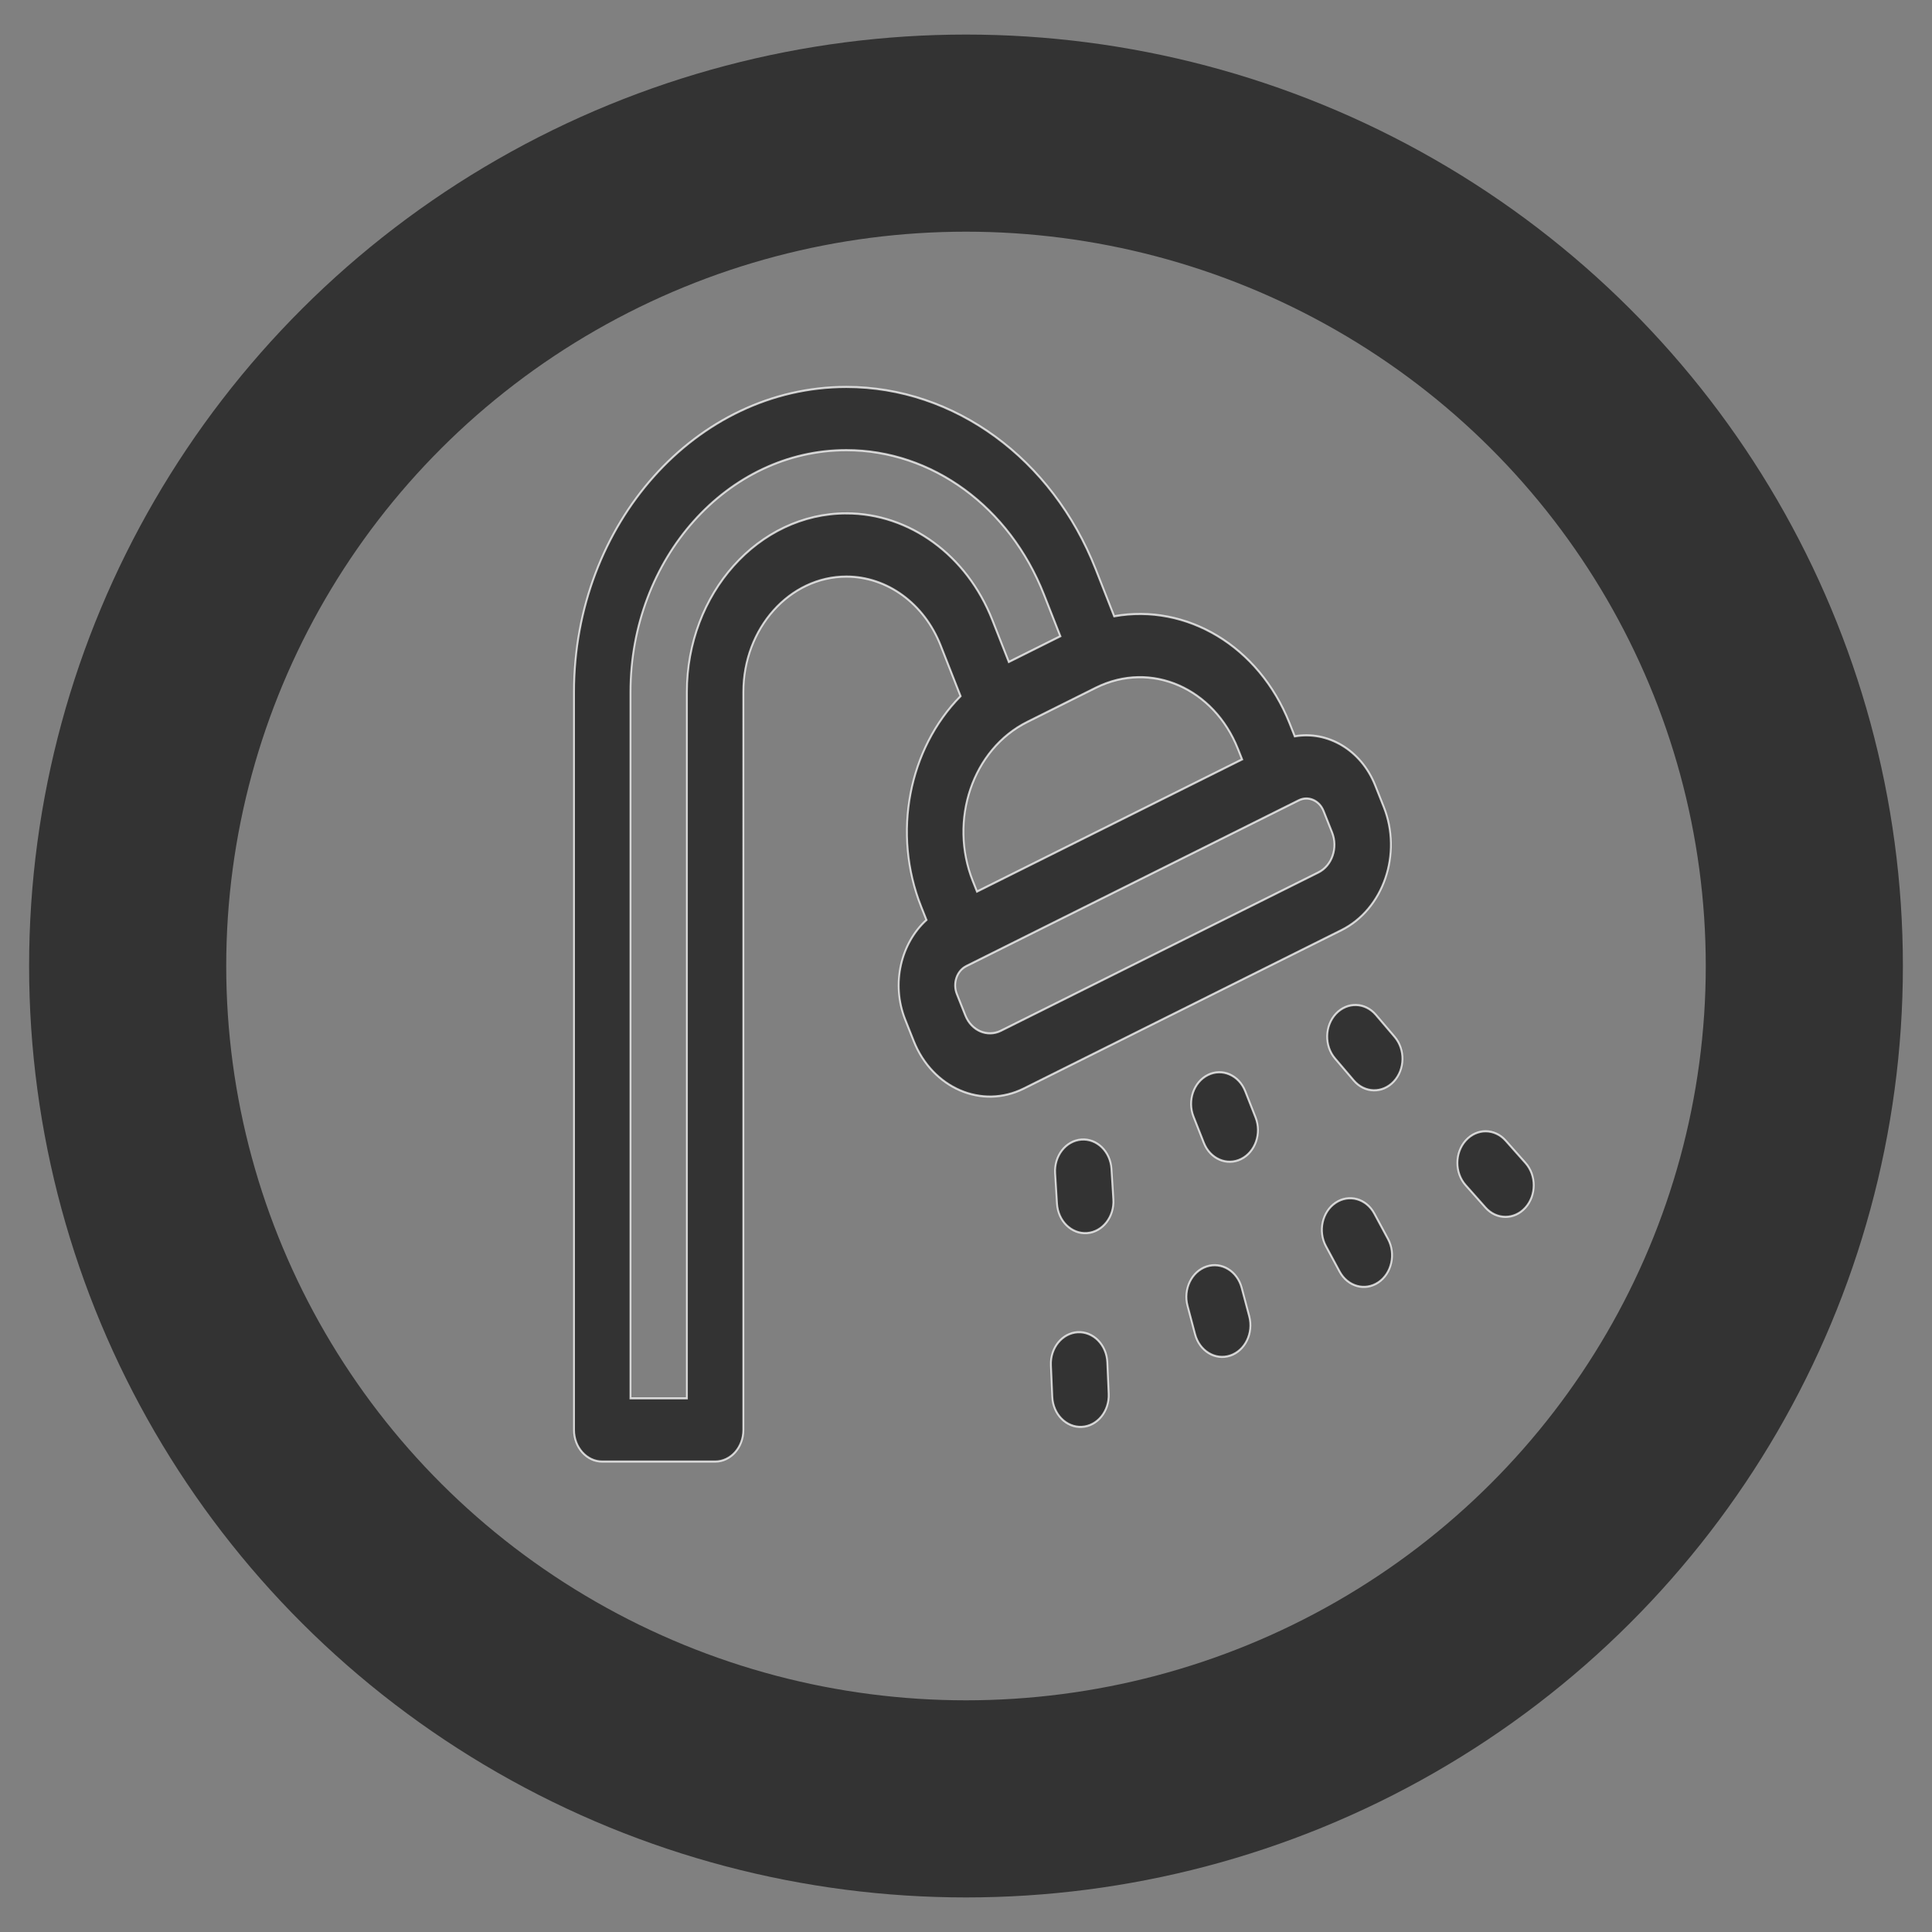
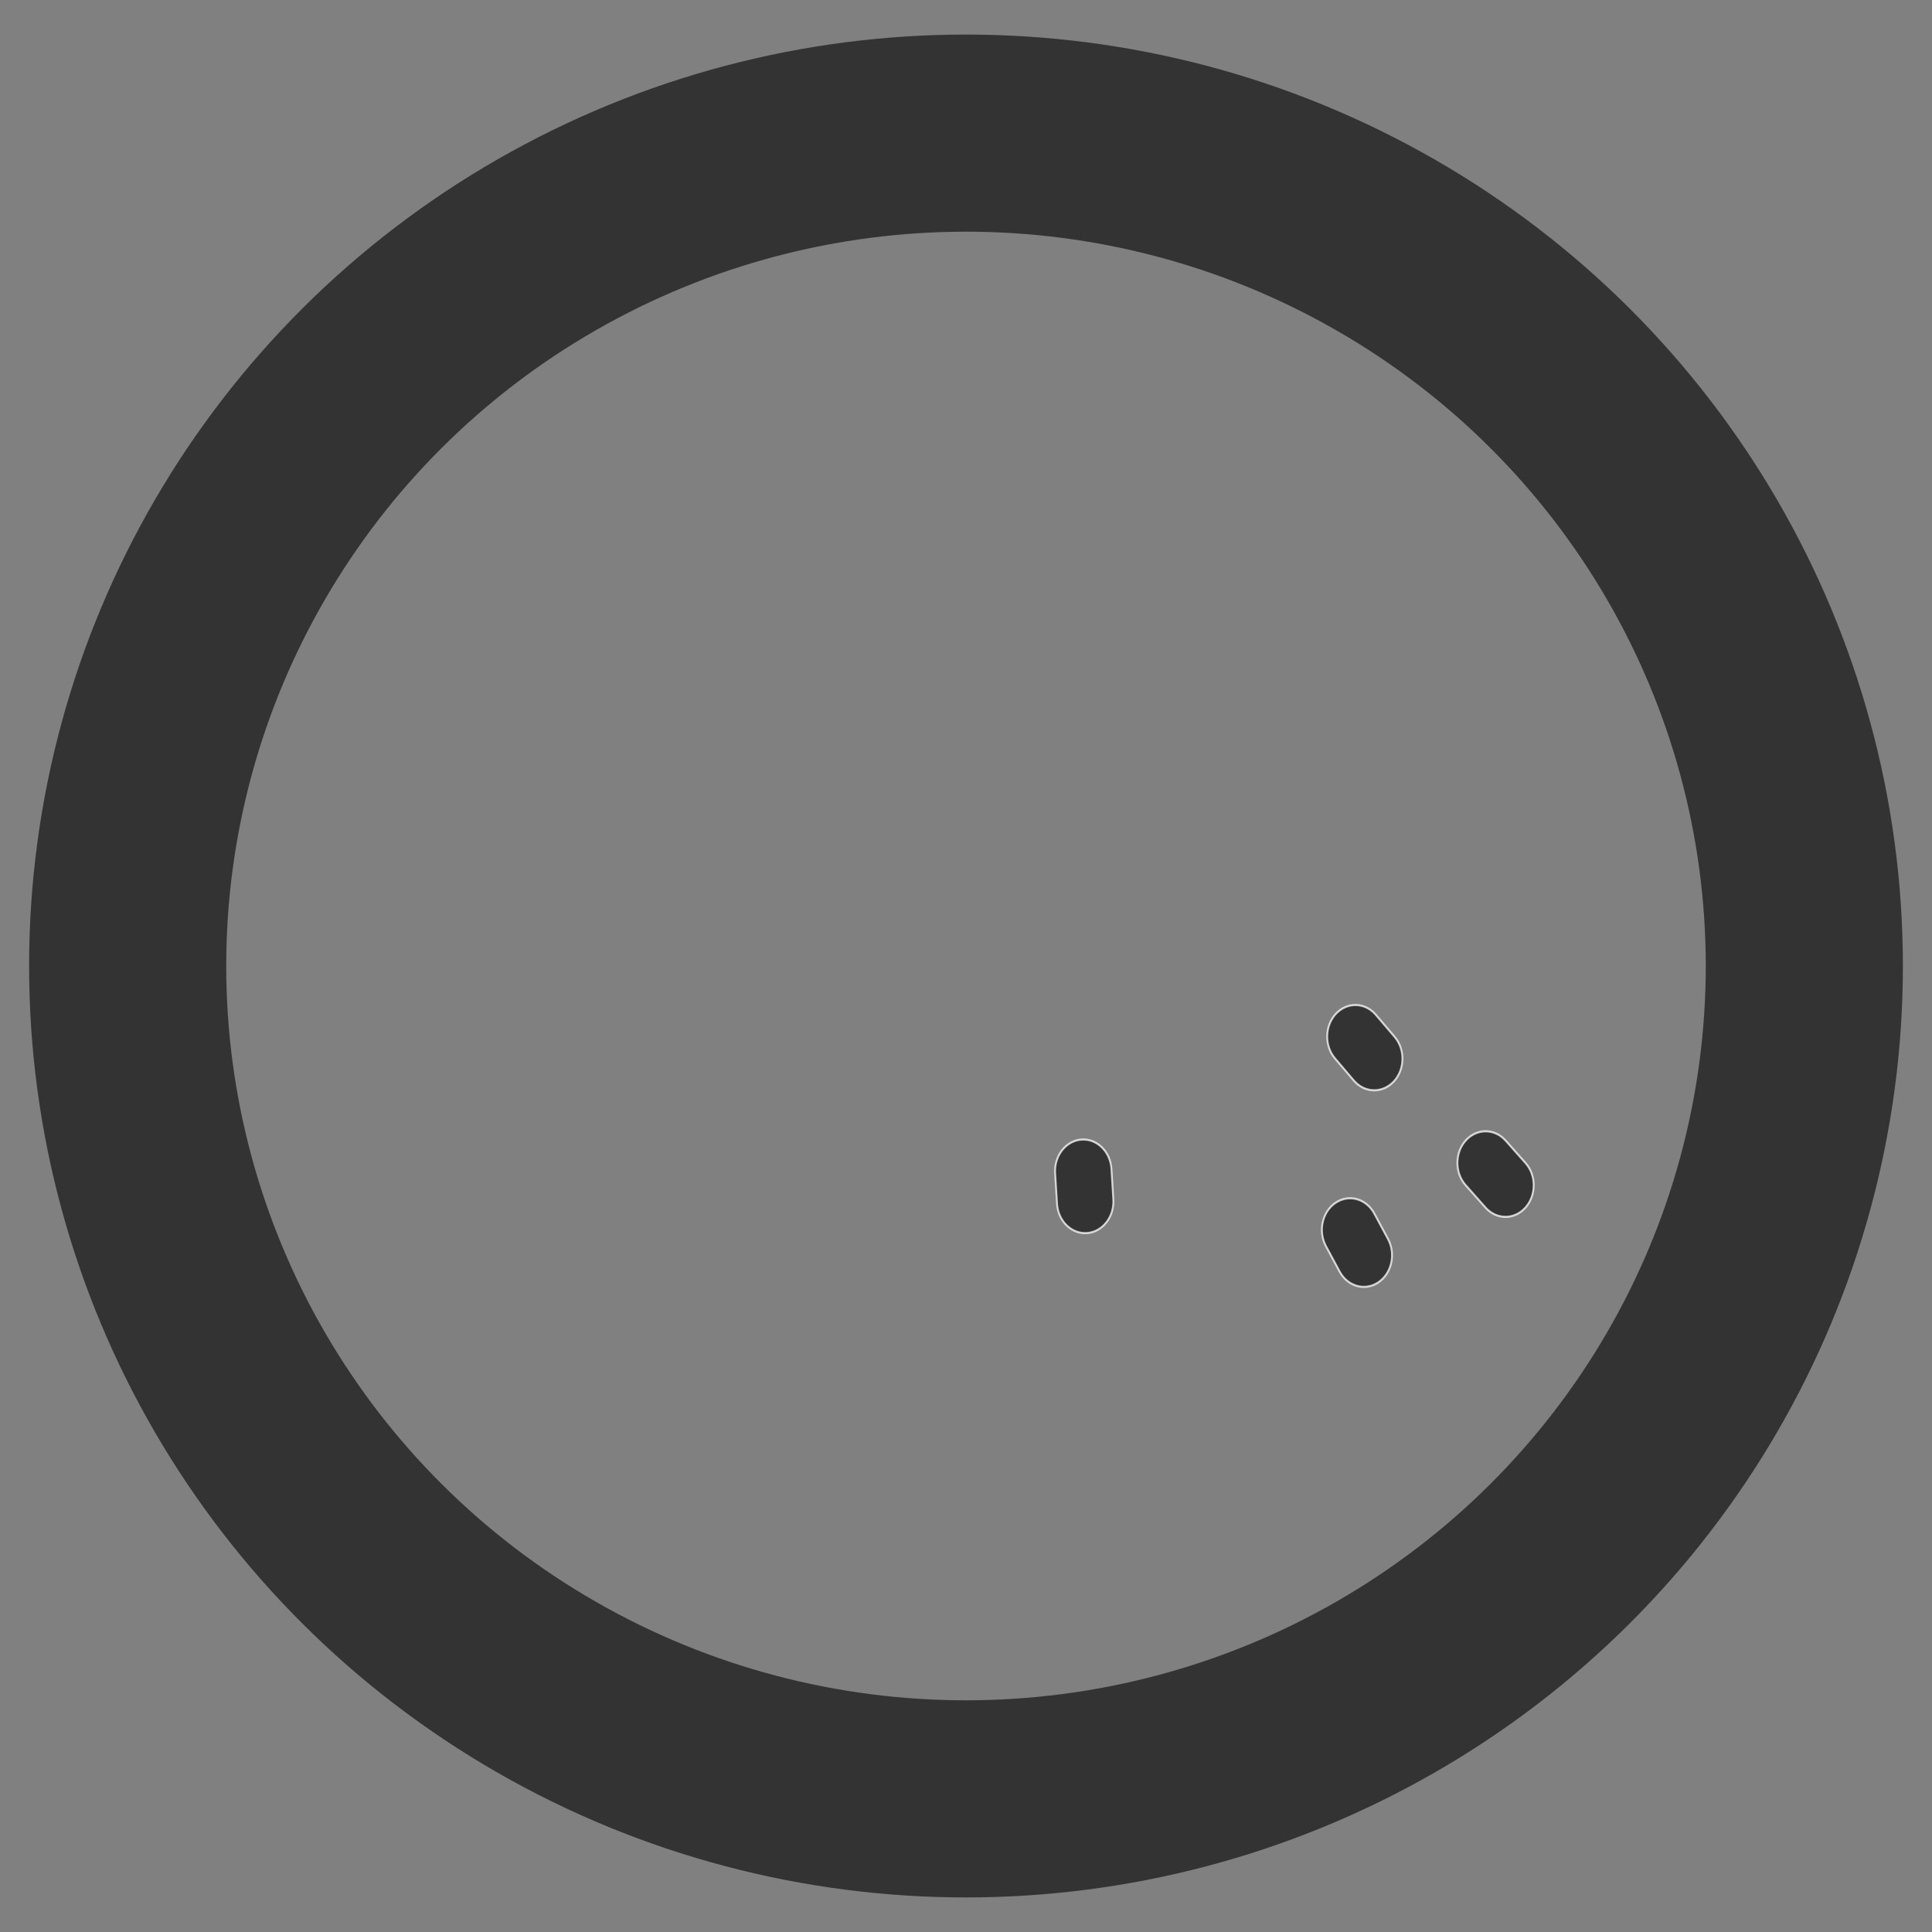
<svg xmlns="http://www.w3.org/2000/svg" xmlns:ns1="http://sodipodi.sourceforge.net/DTD/sodipodi-0.dtd" xmlns:ns2="http://www.inkscape.org/namespaces/inkscape" id="Capa_1" enable-background="new 0 0 510.147 510.147" height="512" viewBox="0 0 510.147 510.147" width="512" version="1.1" ns1:docname="kupelna_V2.svg" ns2:version="1.3 (0e150ed6c4, 2023-07-21)">
  <rect x="0" y="0" width="510.147" height="510.147" fill="#808080" stroke="none" />
  <defs id="defs8">
    <clipPath clipPathUnits="userSpaceOnUse" id="clipPath4133">
-       <path d="M 0,512 H 512 V 0 H 0 Z" id="path4131" />
-     </clipPath>
+       </clipPath>
  </defs>
  <ns1:namedview id="namedview8" pagecolor="#9f9f9f" bordercolor="#000000" borderopacity="0.25" ns2:showpageshadow="2" ns2:pageopacity="0.0" ns2:pagecheckerboard="0" ns2:deskcolor="#d1d1d1" ns2:zoom="0.5727539" ns2:cx="-89.043479" ns2:cy="308.16028" ns2:window-width="2560" ns2:window-height="1369" ns2:window-x="2552" ns2:window-y="-8" ns2:window-maximized="1" ns2:current-layer="Capa_1" />
  <g id="g8" transform="matrix(0.6,0,0,0.672,123.011,87.361)" />
  <ellipse style="display:inline;fill:#000000;fill-opacity:0;stroke:#000000;stroke-width:52.05;stroke-linecap:butt;stroke-linejoin:bevel;stroke-miterlimit:0;stroke-dasharray:none;stroke-dashoffset:0;stroke-opacity:0.6;paint-order:normal" id="path1-4-1" cx="255.073" cy="255.073" rx="221.362" ry="219.922" ns2:label="path white rim" />
  <g id="g8-4" transform="matrix(0.916,0,0,1.026,44.638,-14.172)" style="fill:#000000;fill-opacity:0.6">
    <path d="m 271.657,314.643 c -0.311,-4.482 -4.197,-7.863 -8.678,-7.551 -4.481,0.311 -7.862,4.196 -7.551,8.678 l 0.544,7.837 c 0.311,4.476 4.189,7.861 8.678,7.551 4.481,-0.311 7.862,-4.196 7.551,-8.678 z" id="path1" style="opacity:1;fill:#000000;fill-opacity:0.6;stroke:#ffffff;stroke-width:0.542;stroke-opacity:0.75" />
-     <path d="m 310.208,294.618 c -1.813,-4.11 -6.616,-5.972 -10.725,-4.159 -4.11,1.813 -5.972,6.615 -4.159,10.725 l 2.983,6.761 c 1.813,4.109 6.614,5.973 10.725,4.159 4.11,-1.813 5.972,-6.615 4.159,-10.725 z" id="path2" style="opacity:1;fill:#000000;fill-opacity:0.6;stroke:#ffffff;stroke-width:0.542;stroke-opacity:0.75" />
    <path d="m 347.876,274.982 c -3.099,-3.25 -8.249,-3.373 -11.5,-0.273 -3.251,3.1 -3.373,8.249 -0.273,11.5 l 5.422,5.685 c 3.099,3.25 8.249,3.374 11.5,0.273 3.251,-3.1 3.373,-8.249 0.273,-11.5 z" id="path3" style="opacity:1;fill:#000000;fill-opacity:0.6;stroke:#ffffff;stroke-width:0.542;stroke-opacity:0.75" />
-     <path d="m 261.942,356.672 c -4.487,0.219 -7.947,4.035 -7.727,8.521 l 0.396,8.11 c 0.219,4.487 4.035,7.947 8.521,7.727 4.487,-0.219 7.947,-4.035 7.727,-8.521 l -0.396,-8.11 c -0.219,-4.487 -4.037,-7.943 -8.521,-7.727 z" id="path4" style="opacity:1;fill:#000000;fill-opacity:0.6;stroke:#ffffff;stroke-width:0.542;stroke-opacity:0.75" />
-     <path d="m 309.2,345.25 c -1.277,-4.307 -5.804,-6.764 -10.111,-5.487 -4.307,1.277 -6.764,5.803 -5.487,10.111 l 2.172,7.327 c 1.278,4.312 5.809,6.763 10.111,5.487 4.307,-1.277 6.764,-5.803 5.487,-10.111 z" id="path5" style="opacity:1;fill:#000000;fill-opacity:0.6;stroke:#ffffff;stroke-width:0.542;stroke-opacity:0.75" />
    <path d="m 347.428,326.126 c -2.32,-3.847 -7.32,-5.084 -11.167,-2.763 -3.847,2.32 -5.084,7.32 -2.763,11.167 l 3.947,6.544 c 2.32,3.846 7.319,5.084 11.167,2.763 3.847,-2.32 5.084,-7.32 2.763,-11.167 z" id="path6" style="opacity:1;fill:#000000;fill-opacity:0.6;stroke:#ffffff;stroke-width:0.542;stroke-opacity:0.75" />
    <path d="m 391.019,313.121 -5.723,-5.76 c -3.166,-3.186 -8.316,-3.204 -11.503,-0.037 -3.187,3.166 -3.203,8.316 -0.037,11.503 l 5.723,5.76 c 3.163,3.184 8.314,3.206 11.503,0.037 3.186,-3.166 3.203,-8.317 0.037,-11.503 z" id="path7" style="opacity:1;fill:#000000;fill-opacity:0.6;stroke:#ffffff;stroke-width:0.542;stroke-opacity:0.75" />
-     <path d="m 350.138,221.452 -2.462,-5.531 c -4.07,-9.144 -13.731,-14.087 -23.18,-12.607 l -1.519,-3.413 c -8.848,-19.872 -29.7,-30.815 -50.53,-27.484 l -5.344,-12.141 c -12.535,-28.477 -40.74,-46.878 -71.855,-46.878 -43.288,0 -78.505,35.218 -78.505,78.505 v 189.921 c 0,4.492 3.642,8.134 8.134,8.134 h 32.537 c 4.492,0 8.134,-3.642 8.134,-8.134 V 191.903 c 0,-16.377 13.324,-29.7 29.7,-29.7 11.772,0 22.443,6.961 27.185,17.735 l 5.739,13.034 c -14.916,13.525 -19.768,35.277 -11.353,54.186 l 1.521,3.412 c -7.284,5.908 -10.274,16.327 -6.124,25.651 l 2.462,5.531 c 5.383,12.092 19.555,17.617 31.748,12.189 l 91.523,-40.742 c 12.113,-5.391 17.581,-19.634 12.189,-31.748 z m -42.023,-14.935 1.215,2.729 -76.433,34.024 -1.216,-2.729 c -6.933,-15.581 -0.105,-33.874 15.72,-40.931 l 19.763,-8.803 c 16.054,-7.101 34.077,0.273 40.951,15.711 z M 195.248,145.934 c -25.347,0 -45.969,20.622 -45.969,45.969 V 373.69 H 133.011 V 191.903 c 0,-34.317 27.92,-62.237 62.237,-62.237 24.668,0 47.029,14.588 56.967,37.164 l 4.72,10.724 -14.861,6.62 -4.751,-10.79 c -7.339,-16.675 -23.854,-27.449 -42.075,-27.449 z m 136.085,92.404 -91.523,40.742 c -3.928,1.748 -8.521,-0.015 -10.27,-3.943 l -2.462,-5.532 c -1.22,-2.738 0.01,-5.942 2.75,-7.162 7.007,-3.119 93.754,-41.735 95.825,-42.657 2.733,-1.216 5.946,0.017 7.162,2.75 l 2.462,5.531 c 1.743,3.918 -0.025,8.526 -3.944,10.27 z" id="path8" style="opacity:1;fill:#000000;fill-opacity:0.6;stroke:#ffffff;stroke-width:0.542;stroke-opacity:0.75" />
  </g>
</svg>